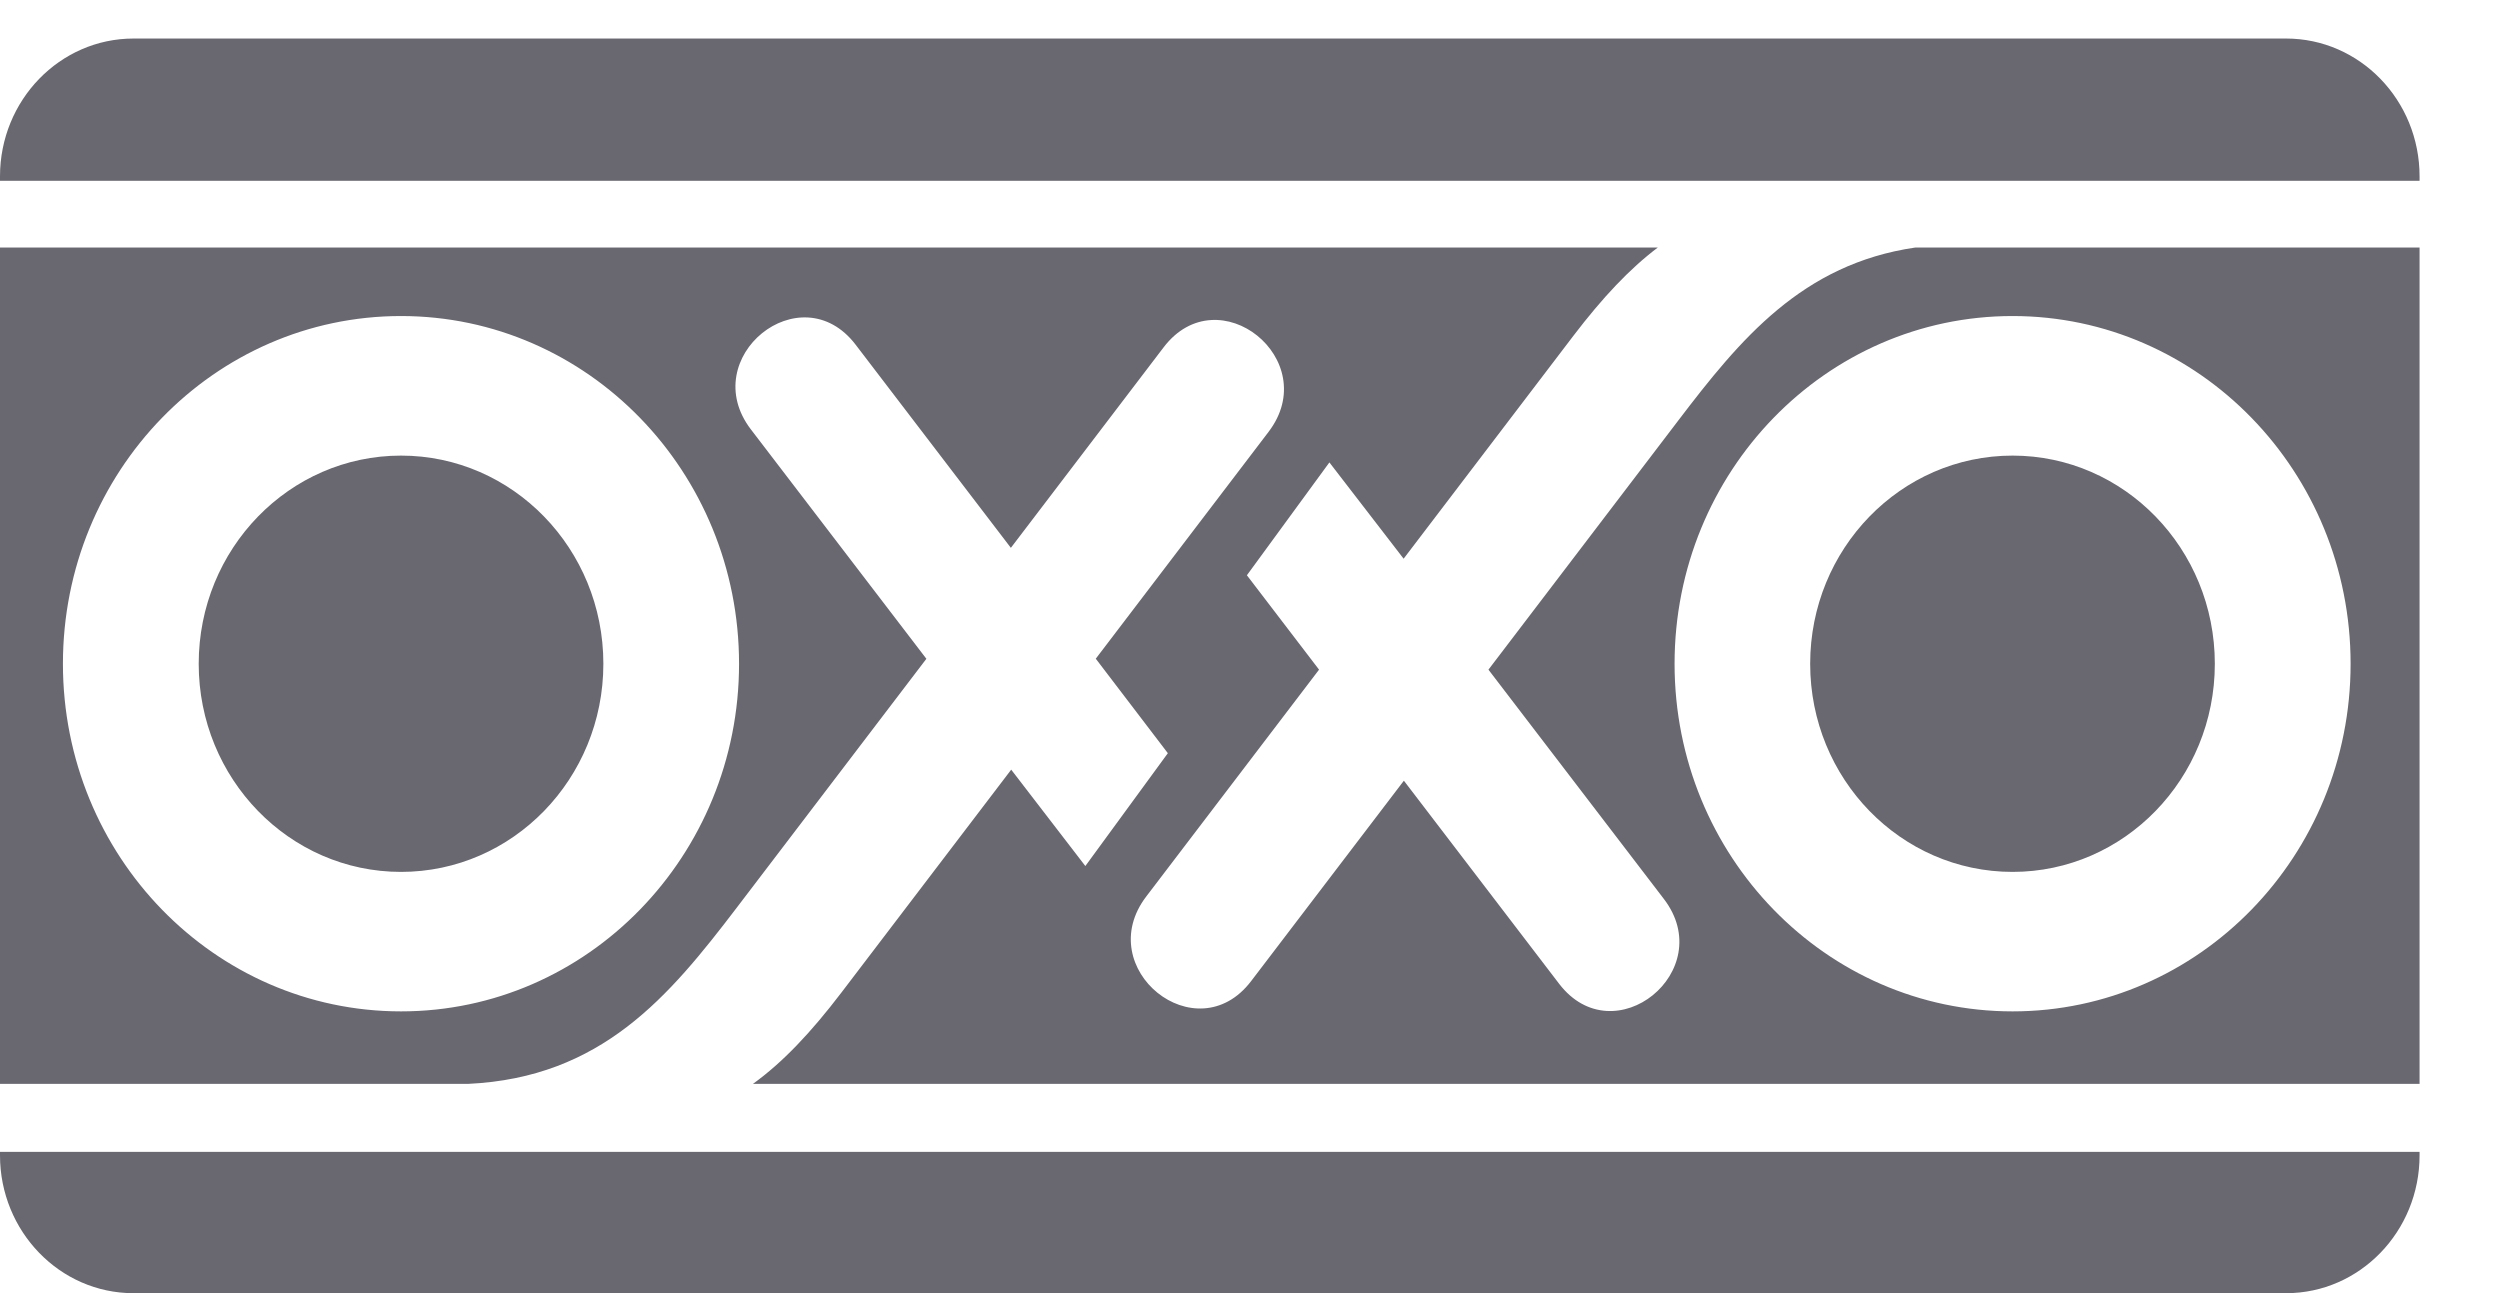
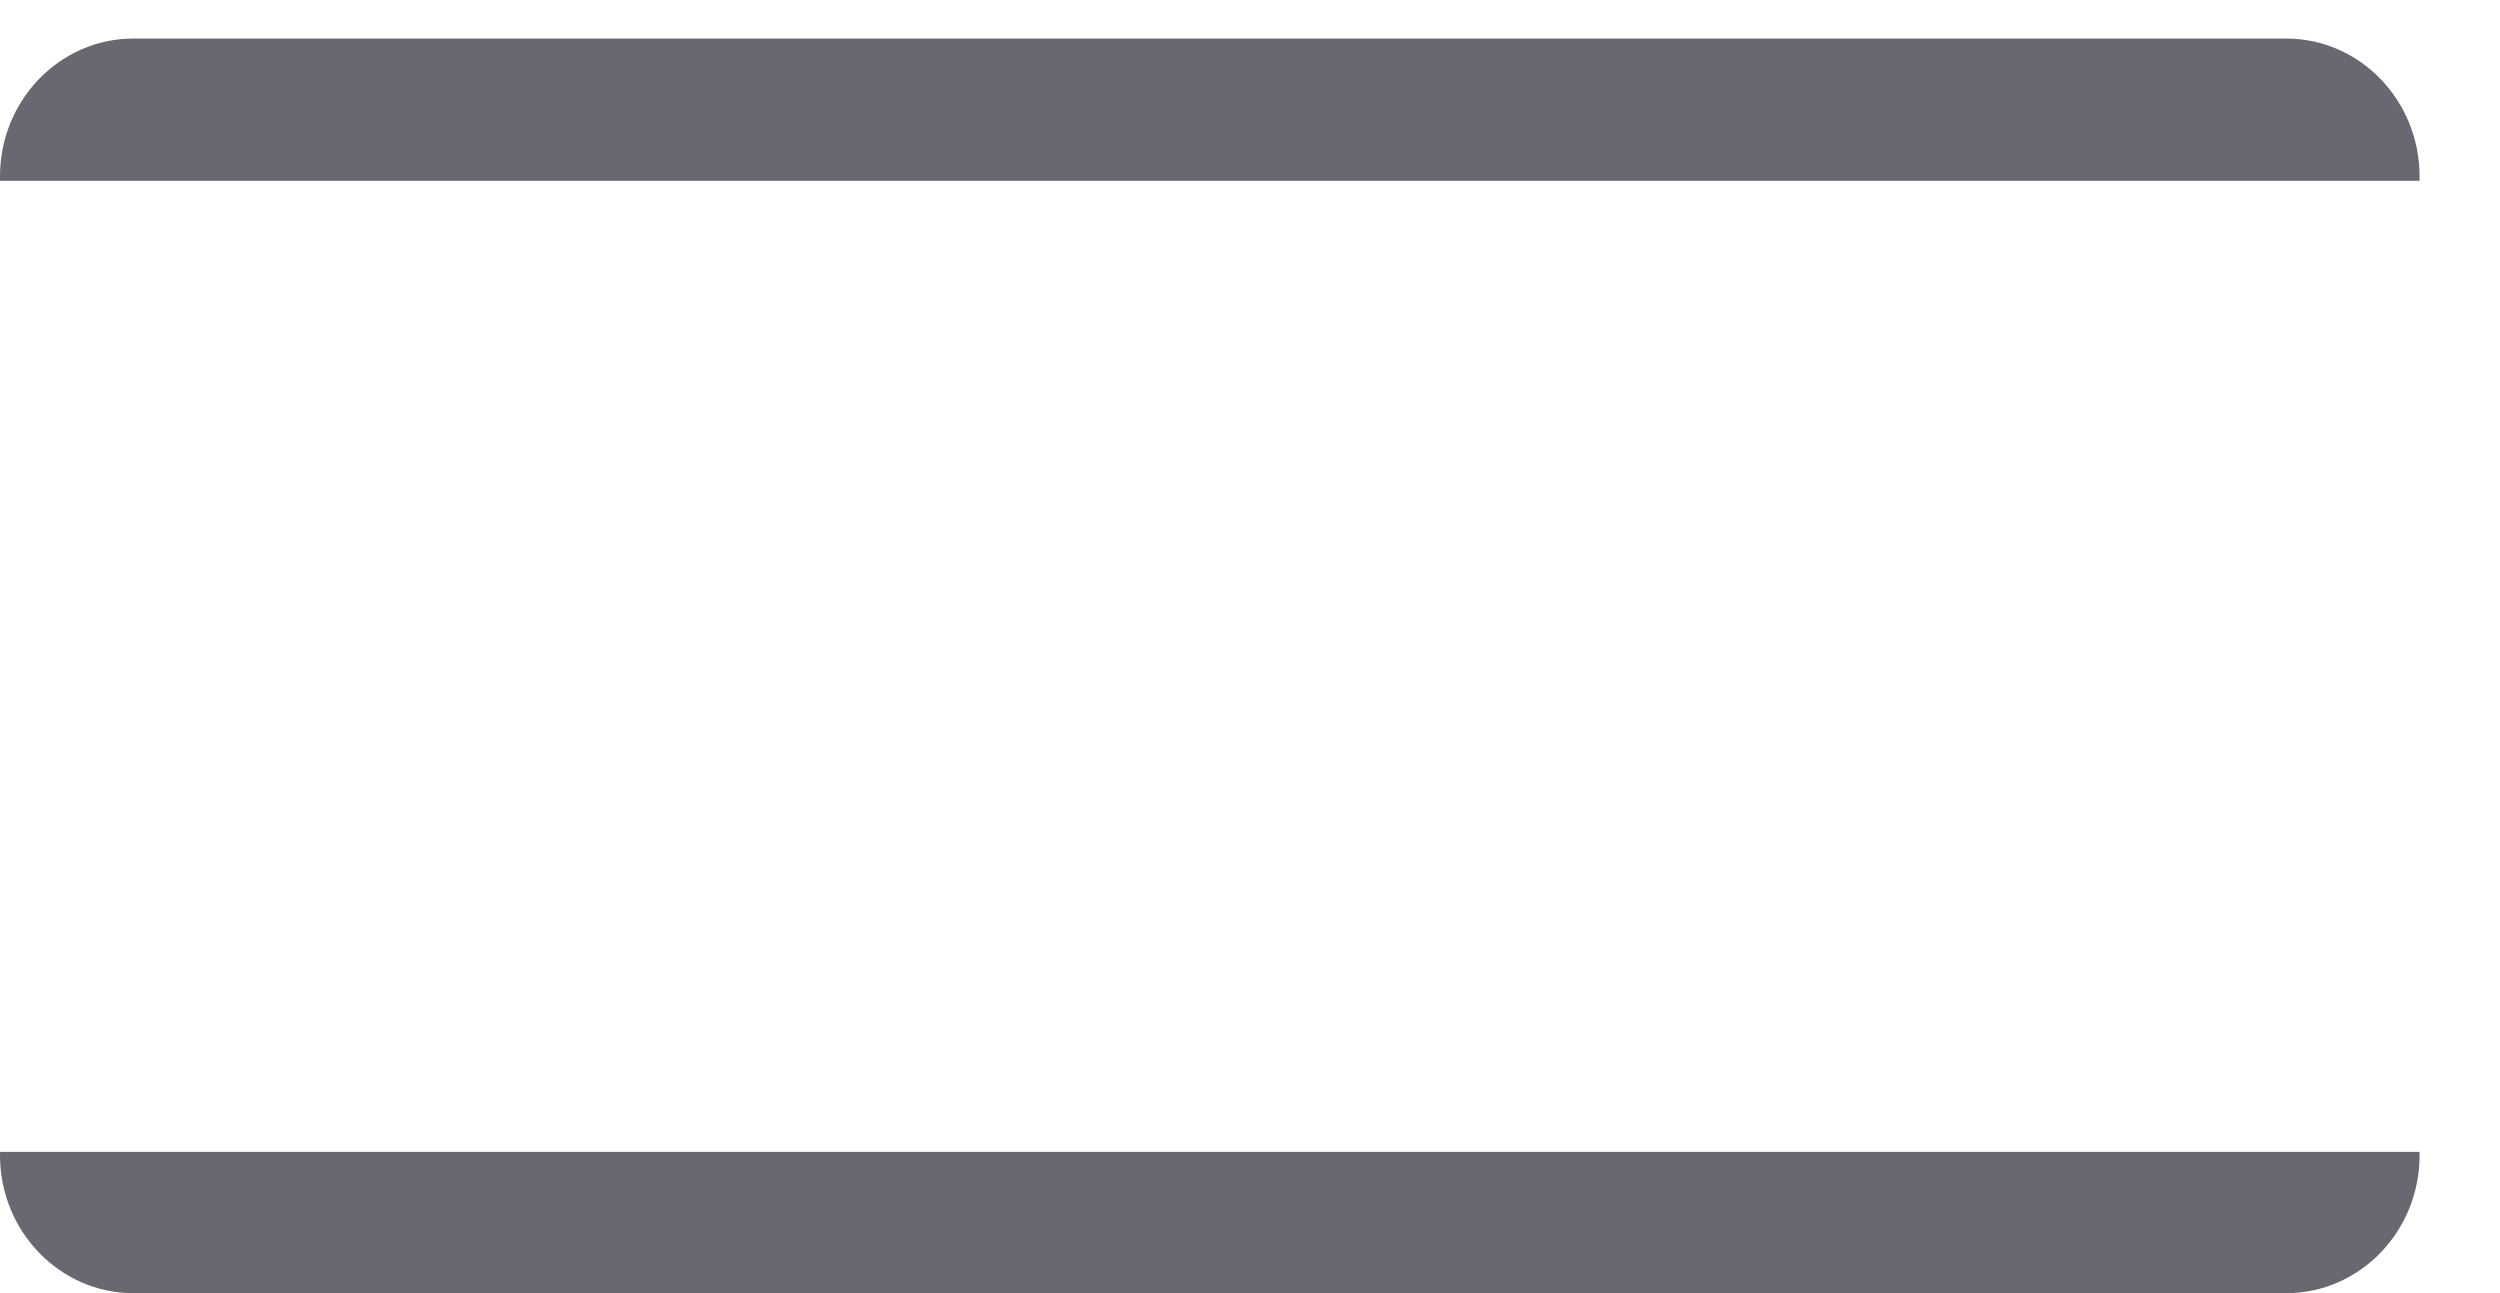
<svg xmlns="http://www.w3.org/2000/svg" width="29" height="15" viewBox="0 0 29 15" fill="none">
  <path d="M0 2.046C0 1.163 0.694 0.447 1.549 0.447H26.518C27.374 0.447 28.067 1.163 28.067 2.046V2.097H0V2.046ZM28.067 13.362V13.402C28.067 14.284 27.374 15.001 26.518 15.001H1.549C0.694 15.001 0 14.284 0 13.402V13.362H28.067Z" fill="#696871" />
-   <path d="M19.425 7.7C19.425 9.927 21.18 11.732 23.346 11.732C25.511 11.732 27.267 9.927 27.267 7.7C27.267 5.472 25.511 3.666 23.346 3.666C21.18 3.666 19.425 5.472 19.425 7.7ZM0.73 7.7C0.73 9.927 2.486 11.732 4.652 11.732C6.817 11.732 8.573 9.927 8.573 7.7C8.573 5.472 6.817 3.666 4.652 3.666C2.486 3.666 0.73 5.472 0.73 7.7ZM28.067 12.573H8.734C9.082 12.322 9.407 11.977 9.761 11.513L11.73 8.928L12.59 10.046L13.547 8.737L12.711 7.641L14.715 5.01C15.352 4.175 14.134 3.194 13.498 4.029L11.726 6.355L9.925 3.998C9.288 3.165 8.073 4.149 8.711 4.982L10.746 7.642L8.544 10.532C7.761 11.559 6.98 12.5 5.43 12.573H0V2.871H19.231C18.901 3.12 18.589 3.453 18.25 3.897L16.282 6.481L15.421 5.364L14.464 6.673L15.301 7.768L13.296 10.4C12.66 11.235 13.877 12.216 14.513 11.381L16.285 9.056L18.086 11.412C18.724 12.245 19.939 11.261 19.301 10.428L17.266 7.768L19.468 4.878C20.187 3.934 20.905 3.062 22.22 2.871H28.067V12.573ZM20.998 7.7C20.998 6.366 22.049 5.285 23.346 5.285C24.642 5.285 25.692 6.366 25.692 7.7C25.692 9.033 24.642 10.114 23.346 10.114C22.049 10.114 20.998 9.033 20.998 7.7ZM2.305 7.7C2.305 6.366 3.356 5.285 4.652 5.285C5.948 5.285 6.999 6.366 6.999 7.7C6.999 9.033 5.948 10.114 4.652 10.114C3.356 10.114 2.305 9.033 2.305 7.7Z" fill="#696871" />
</svg>